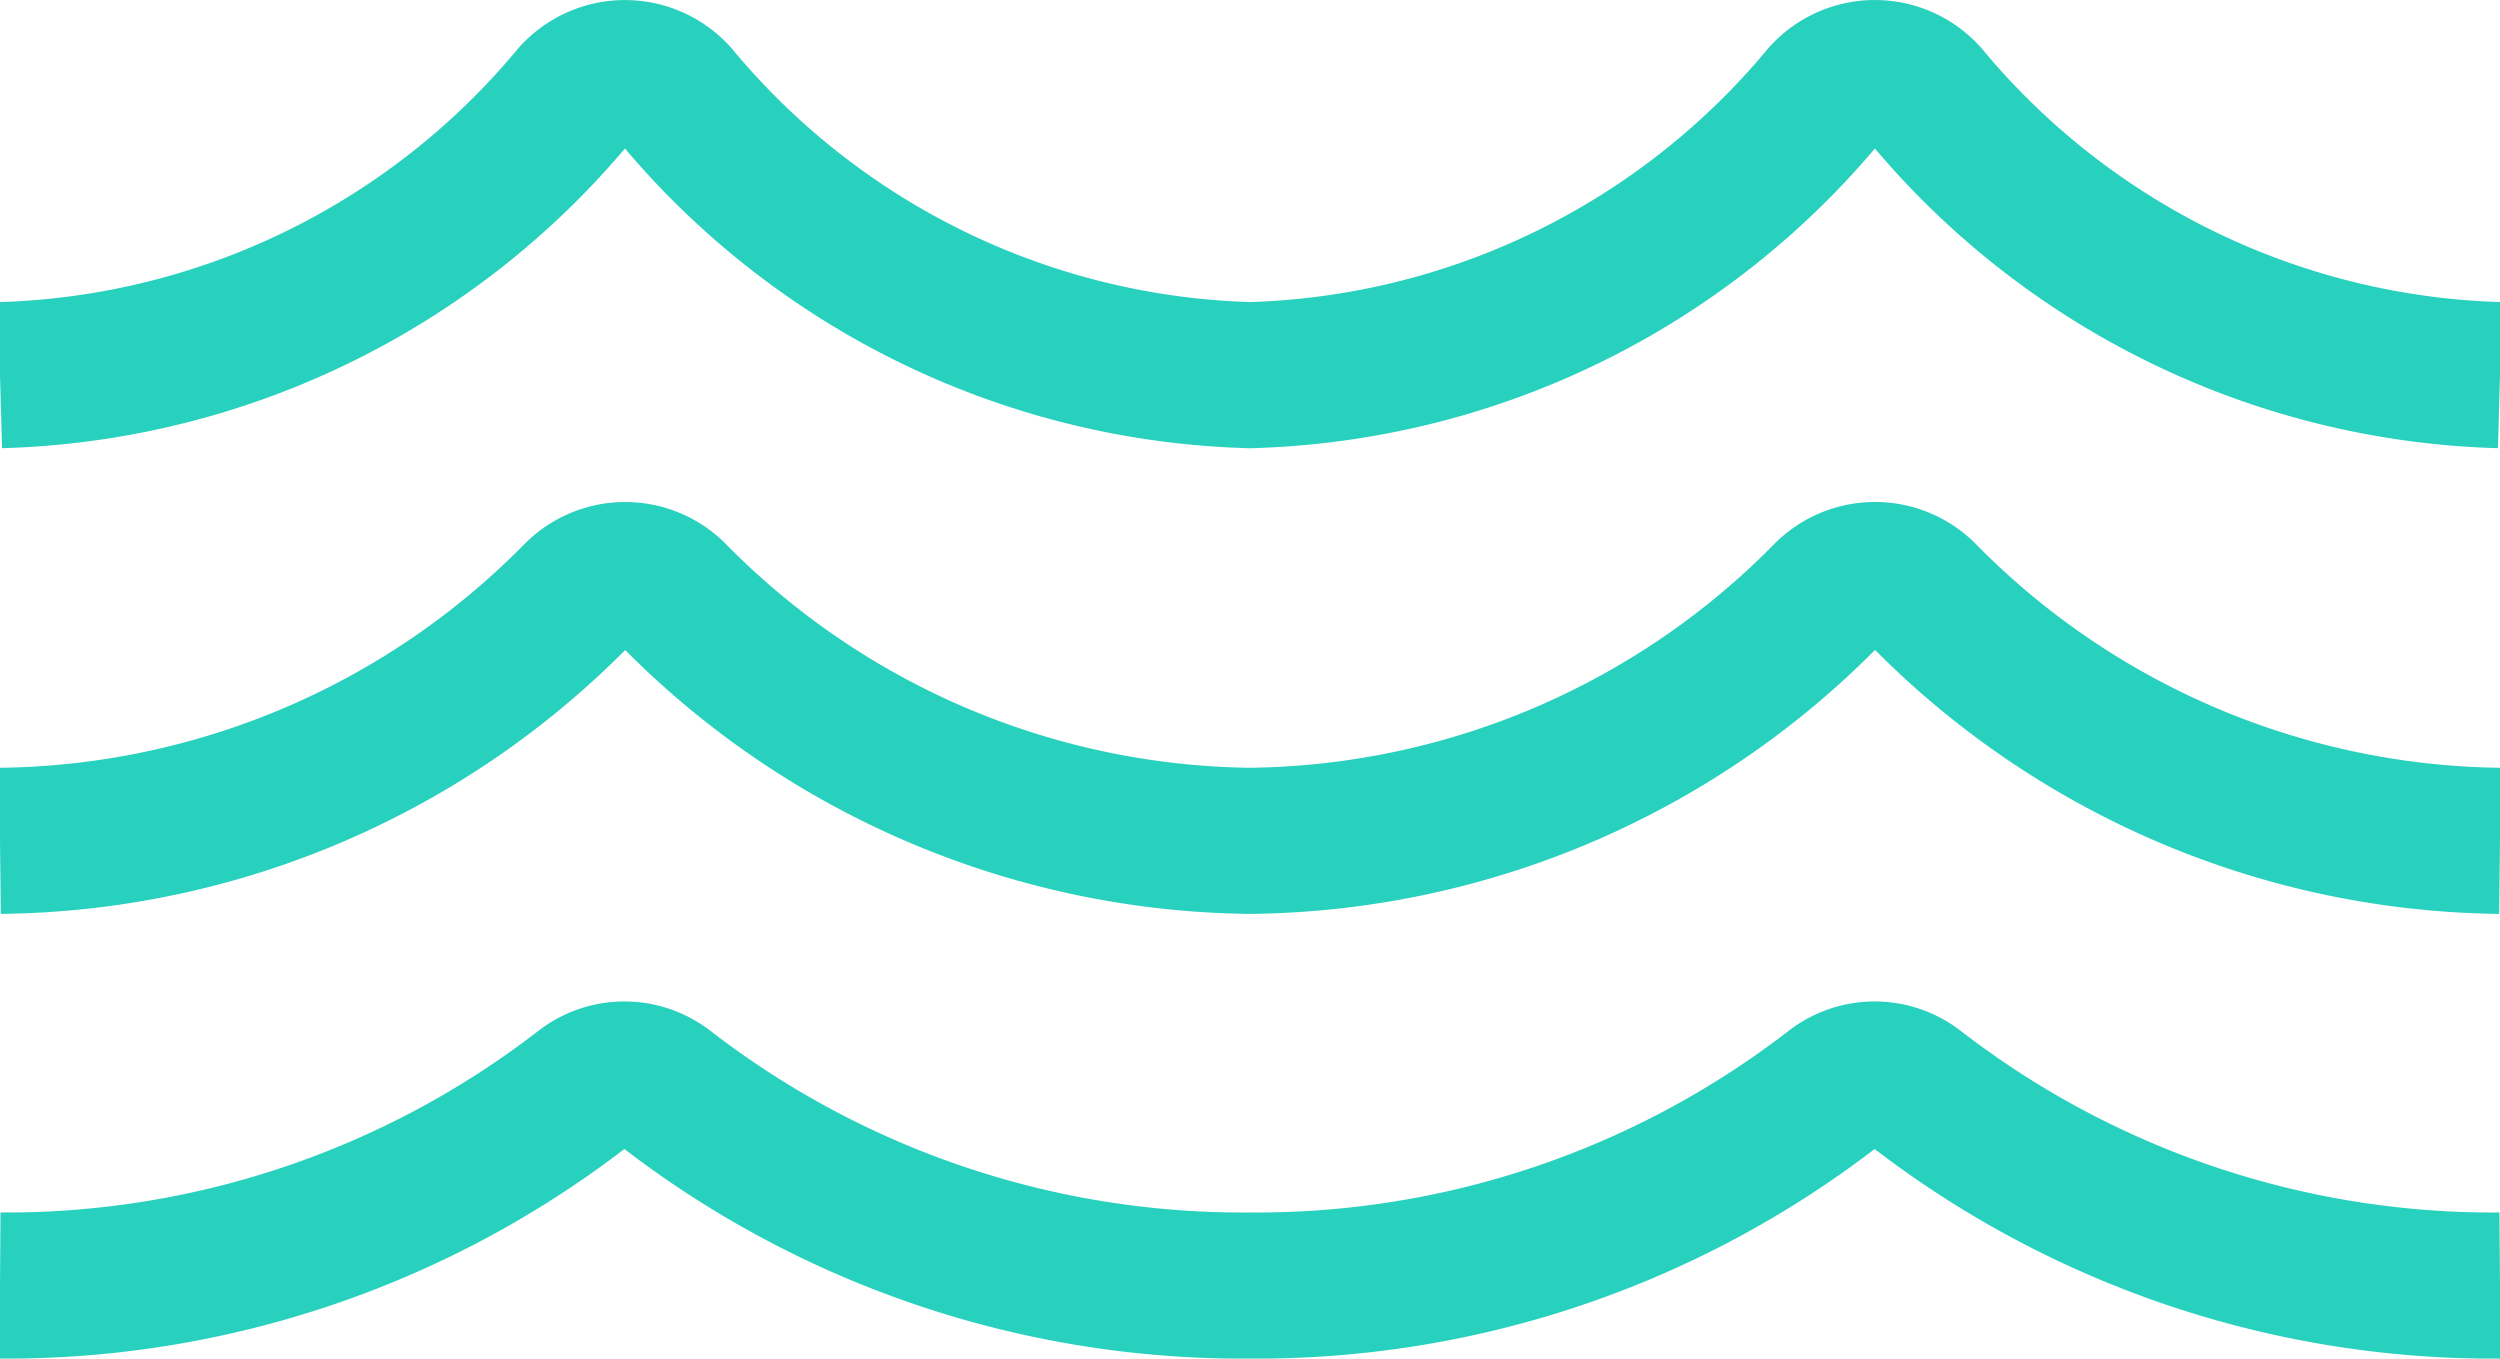
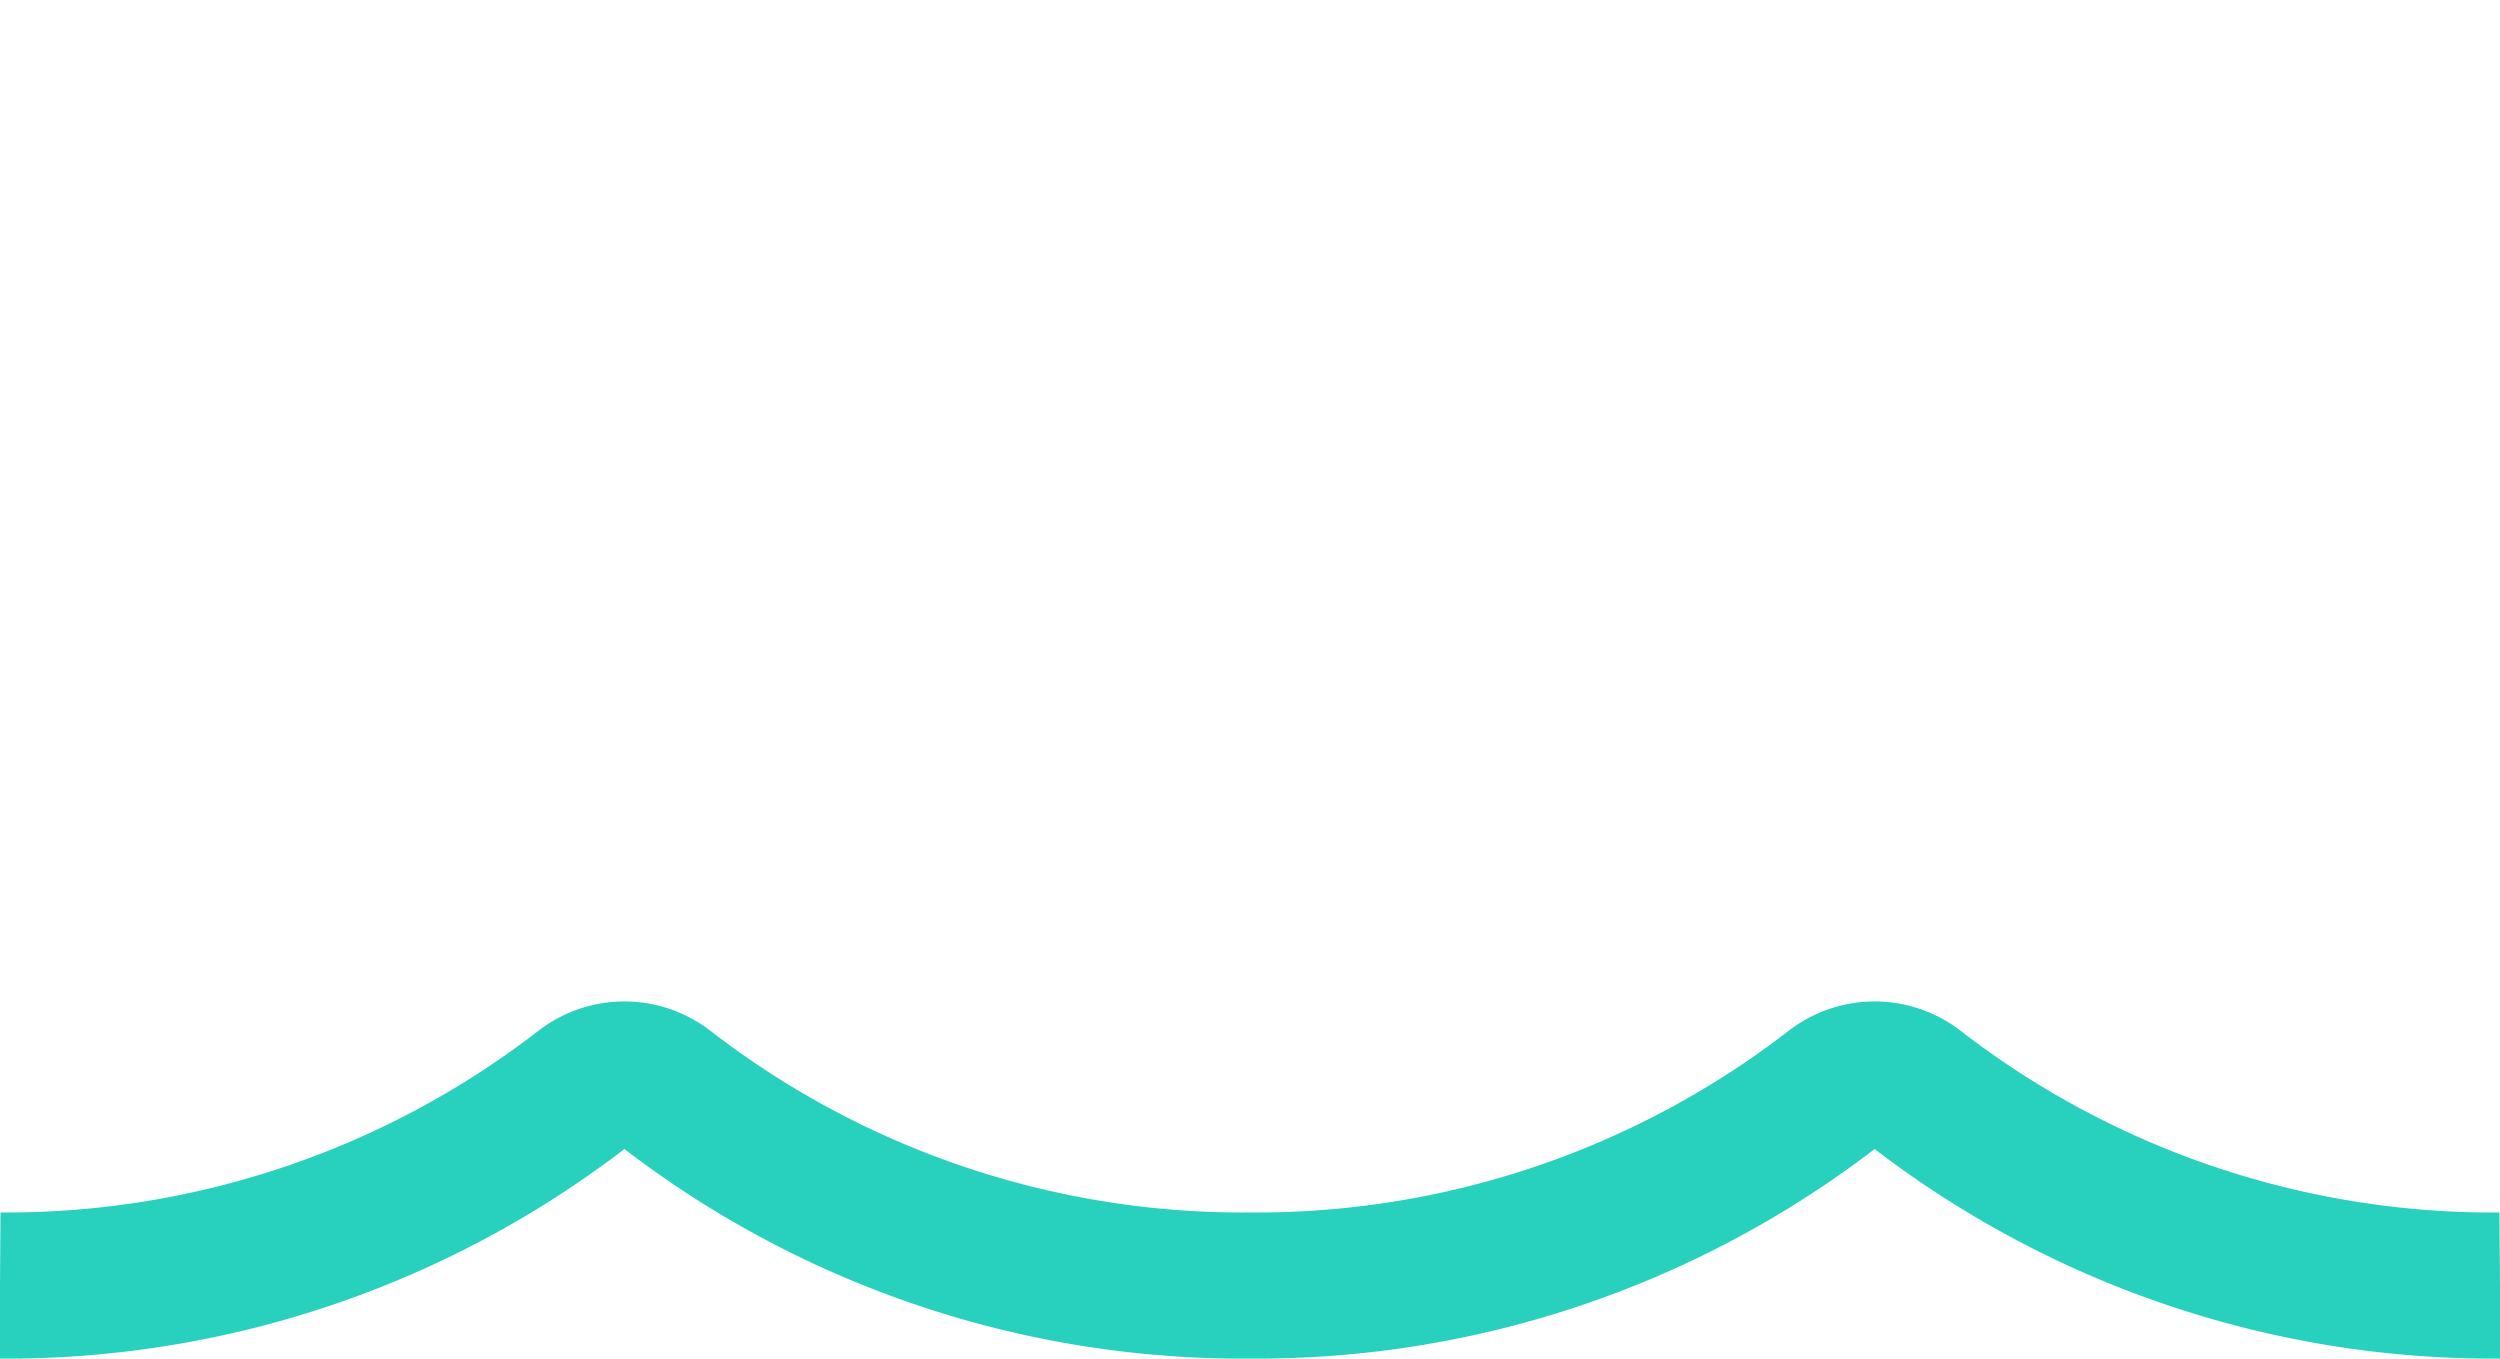
<svg xmlns="http://www.w3.org/2000/svg" width="34.219" height="18.596" viewBox="0 0 34.219 18.596">
  <g id="Visok" transform="translate(-315.5 -541.613)">
-     <path id="Path_553" data-name="Path 553" d="M34.219,74.468a11.235,11.235,0,0,1-7.9-3.374.942.942,0,0,0-1.308,0,11.235,11.235,0,0,1-7.9,3.374,11.238,11.238,0,0,1-7.9-3.373.94.94,0,0,0-1.307,0A11.234,11.234,0,0,1,0,74.468" transform="translate(315.5 478.654)" fill="none" stroke="#27d1be" stroke-width="2" />
-     <path id="Path_554" data-name="Path 554" d="M34.219,63.394a10.592,10.592,0,0,1-7.856-3.824.944.944,0,0,0-1.4,0,10.592,10.592,0,0,1-7.856,3.824A10.59,10.59,0,0,1,9.254,59.57a.945.945,0,0,0-1.4,0A10.588,10.588,0,0,1,0,63.394" transform="translate(315.5 483.354)" fill="none" stroke="#27d1be" stroke-width="2" />
    <path id="Path_555" data-name="Path 555" d="M34.219,85.23a12.912,12.912,0,0,1-8-2.7.925.925,0,0,0-1.119,0,12.912,12.912,0,0,1-8,2.7,12.909,12.909,0,0,1-7.994-2.7.925.925,0,0,0-1.119,0A12.908,12.908,0,0,1,0,85.23" transform="translate(315.5 473.979)" fill="none" stroke="#27d1be" stroke-width="2" />
  </g>
</svg>